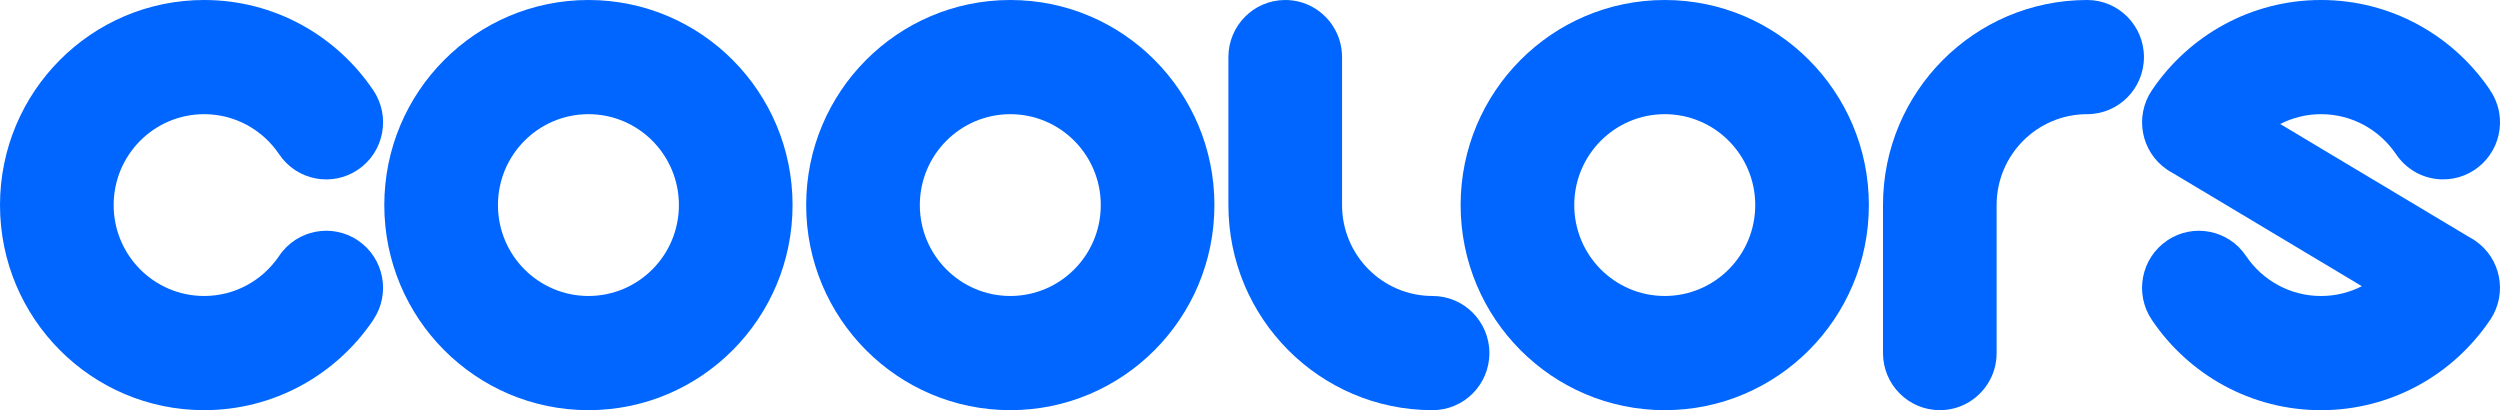
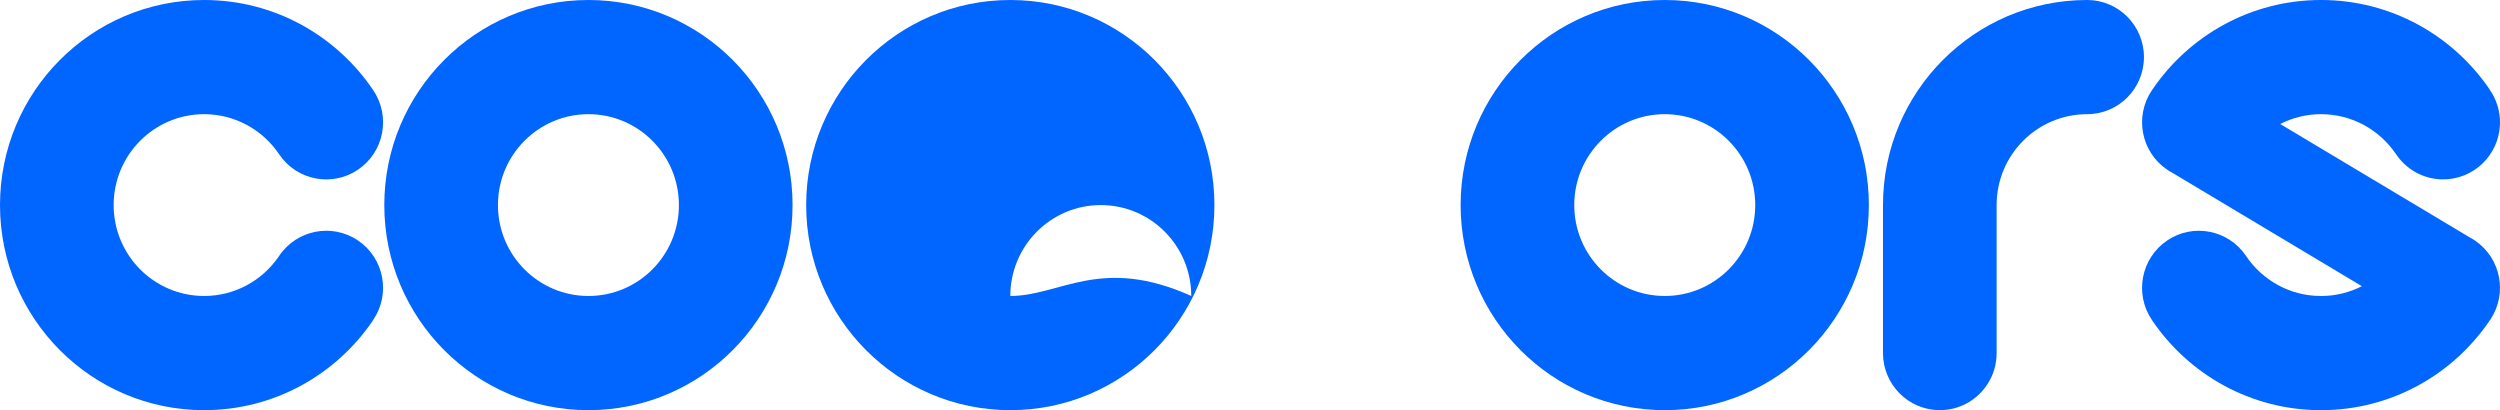
<svg xmlns="http://www.w3.org/2000/svg" version="1.1" x="0px" y="0px" width="128px" height="21px" viewBox="0 0 128 21" xml:space="preserve">
  <g>
    <path fill="#0066ff" d="M30.128,0c-5.772,0-10.452,4.702-10.452,10.5c0,5.798,4.68,10.5,10.452,10.5   c5.772,0,10.451-4.701,10.451-10.5C40.58,4.702,35.901,0,30.128,0 M30.128,15.154c-2.559,0-4.633-2.084-4.633-4.654   c0-2.57,2.075-4.654,4.633-4.654c2.558,0,4.632,2.084,4.632,4.654C34.761,13.07,32.687,15.154,30.128,15.154" />
-     <path fill="#0066ff" d="M51.728,0c-5.772,0-10.452,4.702-10.452,10.5c0,5.798,4.68,10.5,10.452,10.5   c5.772,0,10.45-4.701,10.45-10.5C62.18,4.702,57.5,0,51.728,0 M51.728,15.154c-2.559,0-4.633-2.084-4.633-4.654   c0-2.57,2.075-4.654,4.633-4.654c2.558,0,4.632,2.084,4.632,4.654C56.36,13.07,54.286,15.154,51.728,15.154" />
+     <path fill="#0066ff" d="M51.728,0c-5.772,0-10.452,4.702-10.452,10.5c0,5.798,4.68,10.5,10.452,10.5   c5.772,0,10.45-4.701,10.45-10.5C62.18,4.702,57.5,0,51.728,0 M51.728,15.154c0-2.57,2.075-4.654,4.633-4.654c2.558,0,4.632,2.084,4.632,4.654C56.36,13.07,54.286,15.154,51.728,15.154" />
    <path fill="#0066ff" d="M85.235,0c-5.772,0-10.451,4.702-10.451,10.5c0,5.798,4.679,10.5,10.451,10.5   c5.771,0,10.451-4.701,10.451-10.5C95.687,4.702,91.007,0,85.235,0 M85.235,15.154c-2.559,0-4.633-2.084-4.633-4.654   c0-2.57,2.074-4.654,4.633-4.654c2.56,0,4.633,2.084,4.633,4.654C89.868,13.07,87.795,15.154,85.235,15.154" />
    <path fill="#0066ff" d="M18.332,12.314c-1.33-0.9-3.134-0.551-4.035,0.781c-0.003,0.004-0.006,0.01-0.01,0.014   c-0.011,0.016-0.021,0.031-0.03,0.047h-0.002c-0.836,1.207-2.227,1.998-3.804,1.998c-2.558,0-4.632-2.084-4.632-4.654   c0-2.57,2.074-4.654,4.632-4.654c1.596,0,3.003,0.81,3.835,2.044c0.004,0.005,0.008,0.011,0.012,0.017   c0.9,1.331,2.704,1.68,4.034,0.779c1.332-0.903,1.683-2.719,0.783-4.058c-0.006-0.01-0.013-0.018-0.019-0.028L19.097,4.6   C17.216,1.823,14.045,0,10.451,0C4.679,0,0,4.701,0,10.5S4.679,21,10.451,21c3.584,0,6.747-1.812,8.63-4.574l-0.002-0.002   c0.011-0.016,0.024-0.033,0.036-0.053C20.014,15.033,19.663,13.217,18.332,12.314" />
    <path fill="#0066ff" d="M14.255,13.154l0.003,0.002c0.01-0.016,0.02-0.031,0.03-0.047C14.277,13.125,14.267,13.141,14.255,13.154" />
    <polyline fill="#0066ff" points="14.292,13.104 14.288,13.109 14.298,13.096 14.292,13.104  " />
    <path fill="#0066ff" d="M14.298,7.906c-0.004-0.005-0.007-0.011-0.011-0.017c0.002,0.003,0.003,0.006,0.005,0.009   C14.294,7.9,14.296,7.903,14.298,7.906" />
    <path fill="#0066ff" d="M73.335,21c0.004,0,0.008,0,0.012,0c-0.006,0-0.01,0-0.016,0H73.335z" />
-     <path fill="#0066ff" d="M73.347,15.154c-0.006,0-0.012,0-0.016,0h0.004c-2.553-0.006-4.622-2.088-4.622-4.654V2.923   c0-0.587-0.171-1.131-0.467-1.589C67.728,0.531,66.829,0,65.805,0c-1.607,0-2.911,1.308-2.911,2.923V10.5   c0,5.794,4.674,10.494,10.441,10.5c0.004,0,0.008,0,0.012,0c-0.004,0-0.008,0-0.012,0h-0.004c0.006,0,0.01,0,0.016,0   c1.606,0,2.91-1.309,2.91-2.922C76.257,16.463,74.953,15.154,73.347,15.154" />
    <path fill="#0066ff" d="M106.85,0c0.005,0,0.009,0,0.012,0c-0.005,0-0.01,0-0.016,0H106.85z" />
    <path fill="#0066ff" d="M106.861,5.846c-0.005,0-0.011,0-0.016,0h0.005c-2.553,0.006-4.623,2.087-4.623,4.654v7.578   c0,0.586-0.17,1.131-0.467,1.588C101.242,20.469,100.343,21,99.319,21c-1.606,0-2.91-1.309-2.91-2.922V10.5   c0-5.795,4.674-10.493,10.441-10.5h0.011c-0.004,0-0.007,0-0.011,0h-0.005c0.005,0,0.011,0,0.016,0   c1.606,0,2.909,1.308,2.909,2.923C109.771,4.538,108.468,5.846,106.861,5.846" />
    <polyline fill="#0066ff" points="115.004,13.115 115.004,13.115 114.999,13.105 115.004,13.115  " />
    <polyline fill="#0066ff" points="122.677,13.104 122.675,13.107 122.682,13.098 122.677,13.104  " />
    <polyline fill="#0066ff" points="114.994,13.1 114.998,13.105 114.996,13.104 114.994,13.1  " />
    <path fill="#0066ff" d="M126.716,12.314c-0.087-0.061-0.18-0.113-0.271-0.162l-9.699-5.803c0.629-0.321,1.34-0.503,2.092-0.503   c1.586,0,2.985,0.801,3.821,2.024l0.002-0.001c0.507,0.774,1.372,1.293,2.364,1.315c1.606,0.036,2.938-1.242,2.975-2.856   c0.014-0.653-0.188-1.259-0.539-1.753c0.006,0.008,0.012,0.015,0.019,0.023l0.002-0.002C125.599,1.822,122.43,0,118.837,0   c-3.587,0-6.75,1.816-8.633,4.582l0.002,0.001c-0.012,0.016-0.023,0.03-0.034,0.046c-0.898,1.338-0.547,3.155,0.786,4.058   c0.089,0.06,0.181,0.115,0.273,0.164l9.697,5.802c-0.629,0.32-1.338,0.502-2.092,0.502c-1.594,0-2.999-0.809-3.832-2.039h-0.002   c0.002,0.002,0.002,0.004,0.004,0.004c-0.004-0.004-0.006-0.008-0.008-0.014c-0.002-0.002-0.004-0.004-0.005-0.006   c-0.898-1.334-2.706-1.688-4.036-0.785c-1.333,0.902-1.685,2.721-0.786,4.057c0.002,0.004,0.005,0.008,0.007,0.01v0.002   c1.879,2.785,5.055,4.617,8.658,4.617c3.597,0,6.766-1.826,8.646-4.604c0.006-0.008,0.014-0.016,0.02-0.025   c0-0.002,0.002-0.004,0.004-0.006c0.004-0.006,0.008-0.01,0.012-0.016l-0.002-0.002C128.396,15.012,128.042,13.213,126.716,12.314" />
  </g>
</svg>